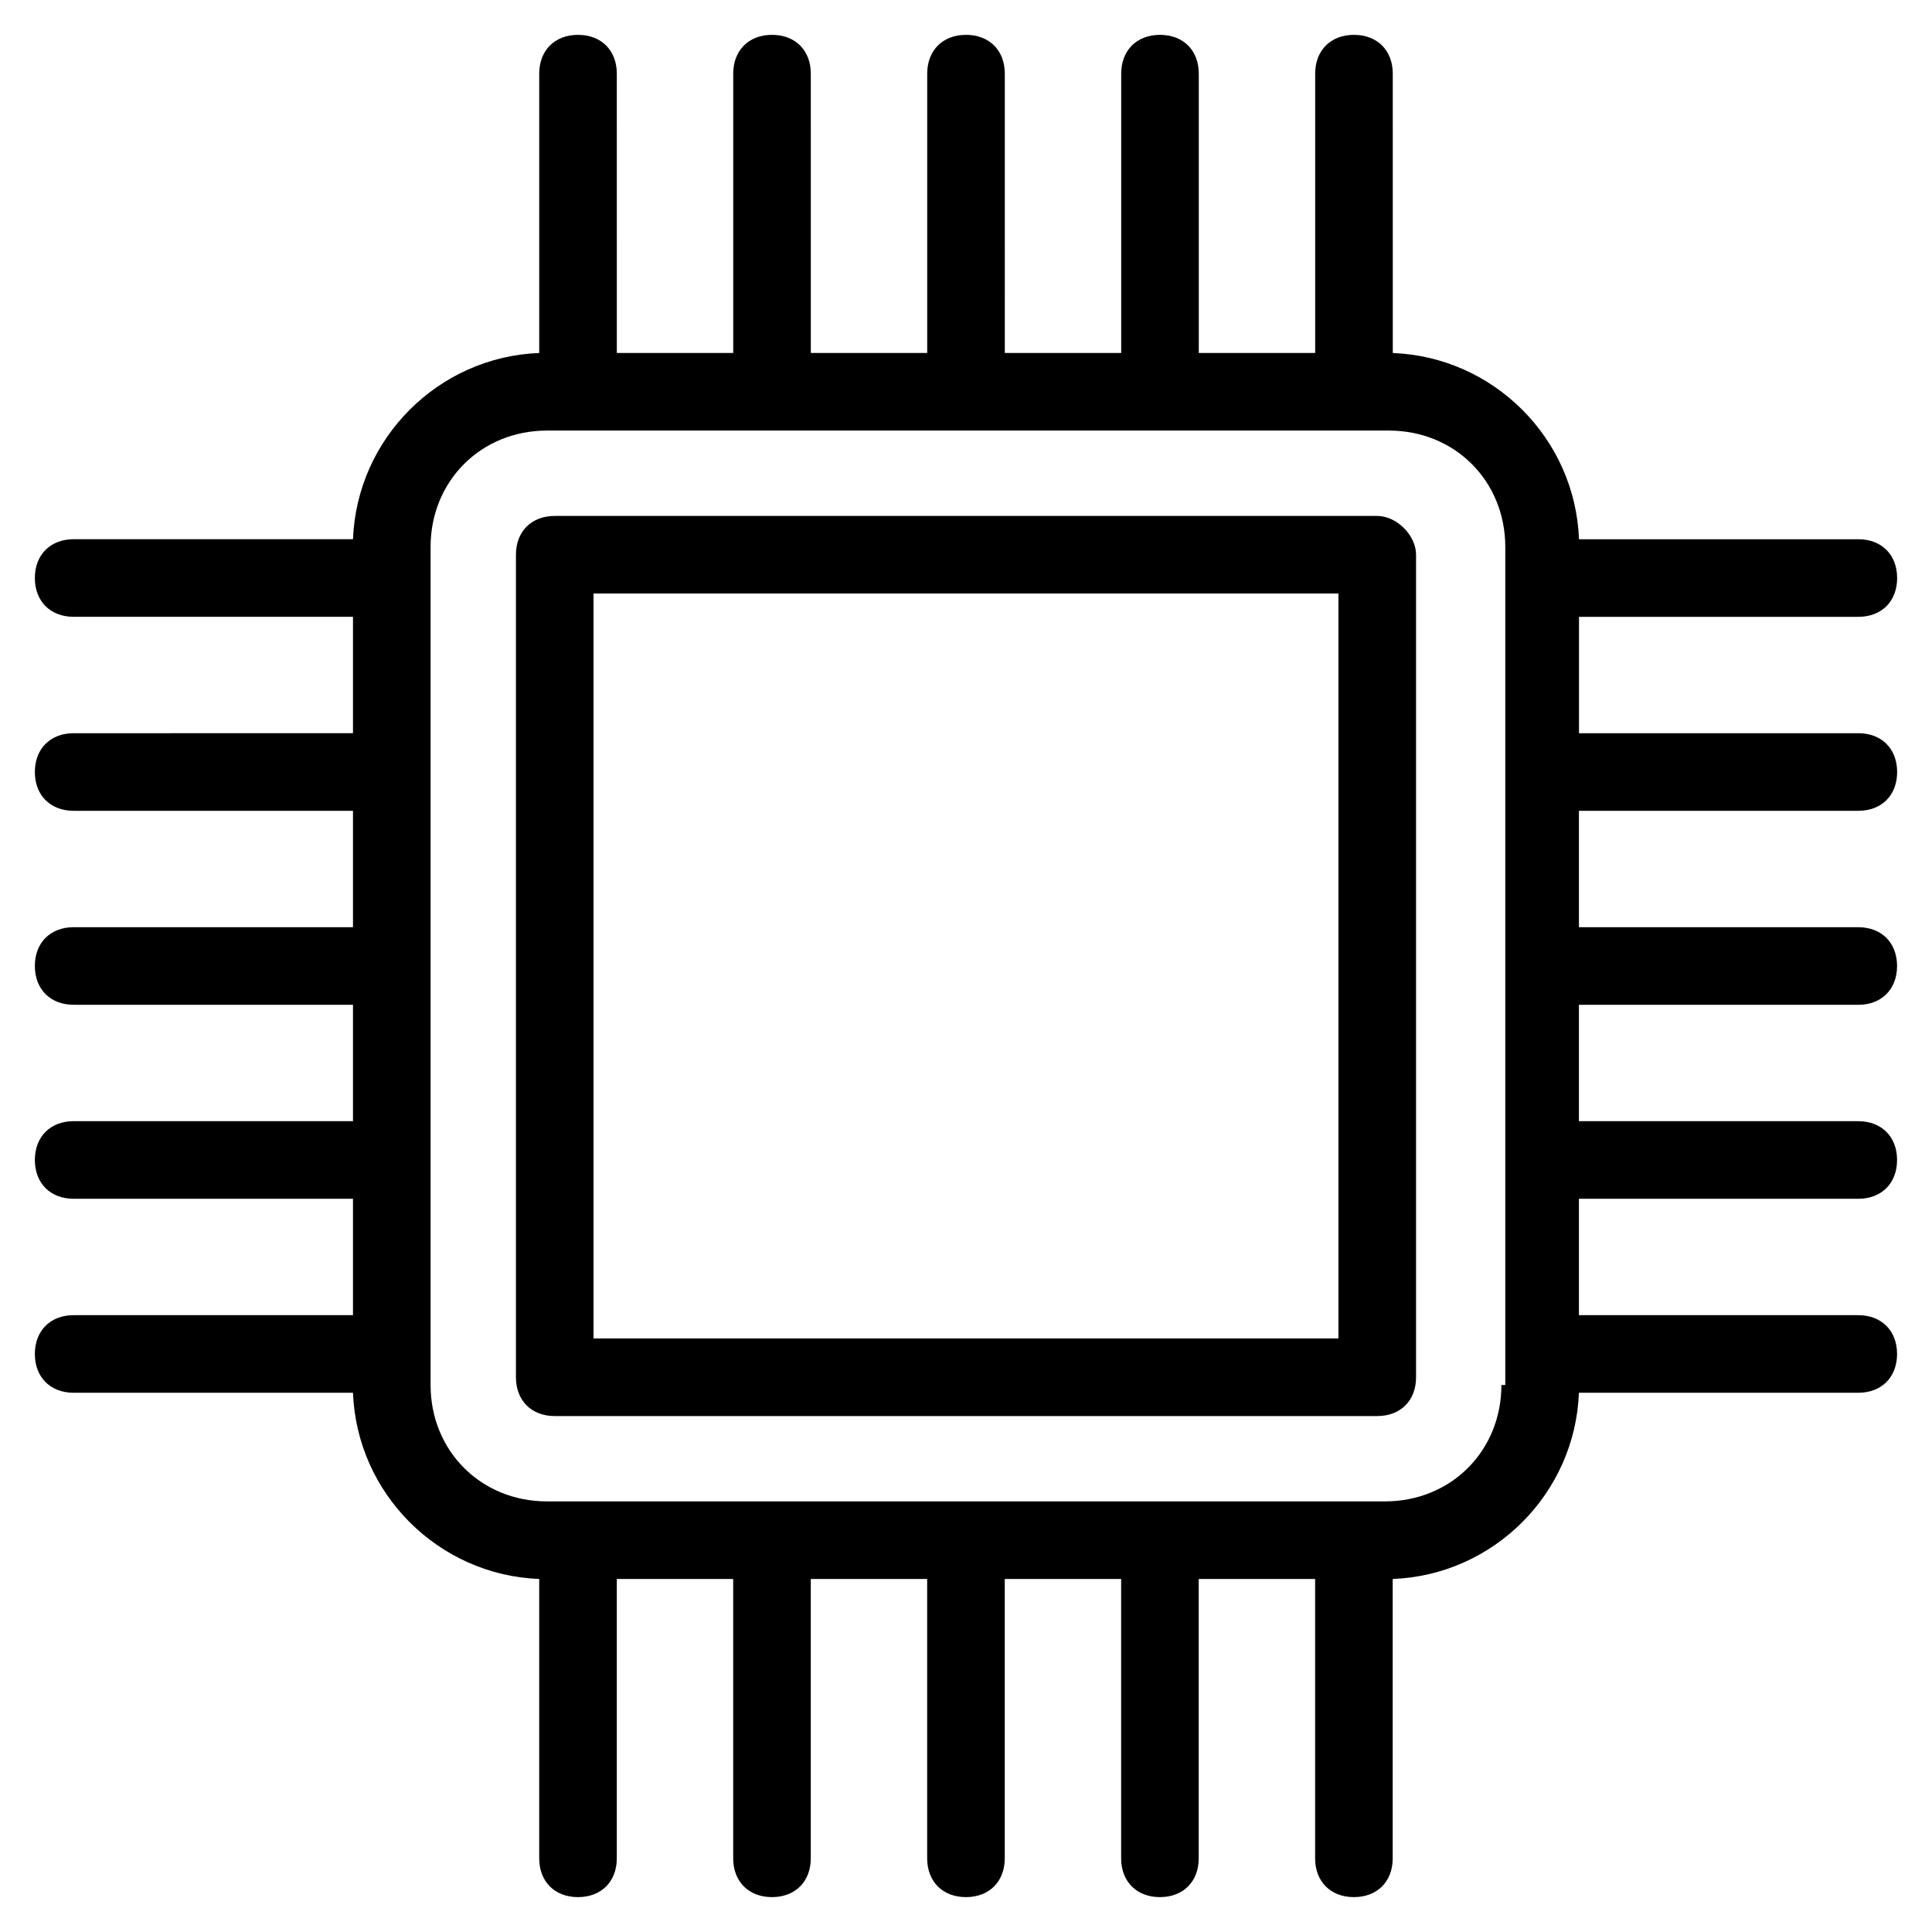
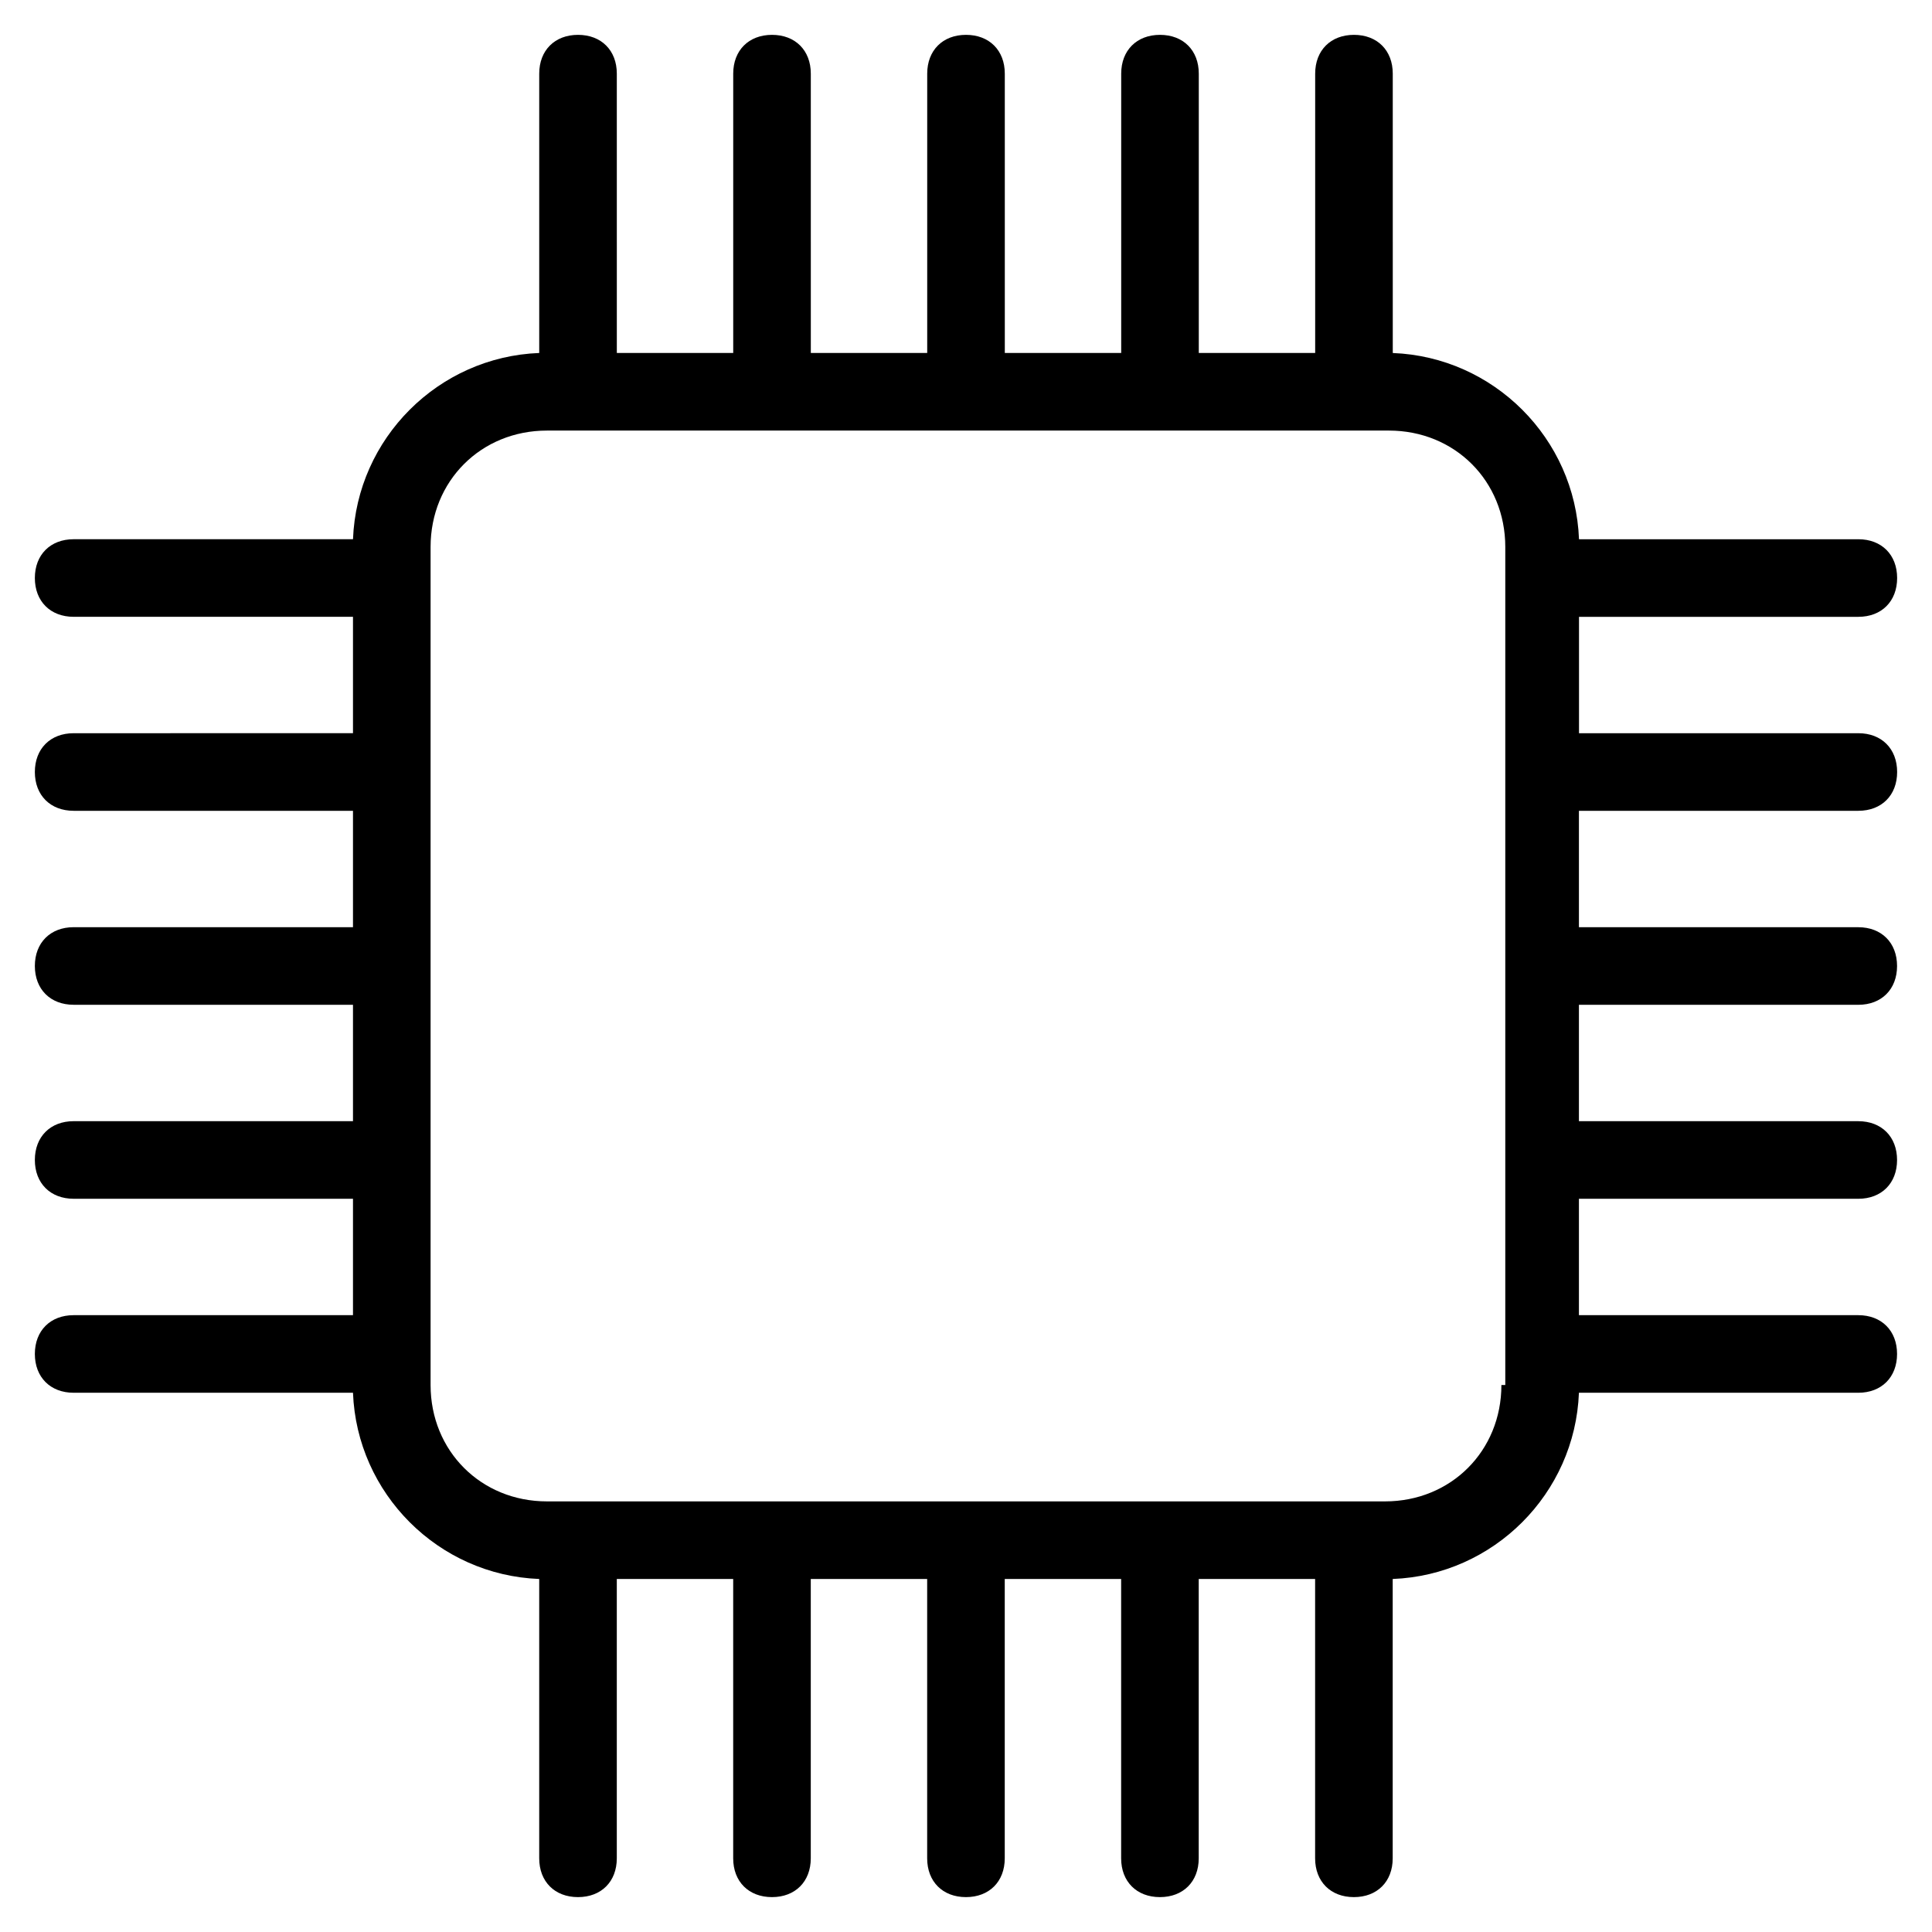
<svg xmlns="http://www.w3.org/2000/svg" fill="#000000" width="800px" height="800px" version="1.1" viewBox="144 144 512 512">
  <g>
    <path d="m636.48 358.87c6.168 0 10.281-4.113 10.281-10.281 0-6.168-4.113-10.281-10.281-10.281h-74.027v-30.844h74.027c6.168 0 10.281-4.113 10.281-10.281 0-6.168-4.113-10.281-10.281-10.281h-74.027c-1.027-26.734-22.621-48.324-49.352-49.352l-0.004-74.035c0-6.168-4.113-10.281-10.281-10.281-6.168 0-10.281 4.113-10.281 10.281v74.027h-30.844v-74.027c0-6.168-4.113-10.281-10.281-10.281-6.168 0-10.281 4.113-10.281 10.281v74.027h-30.844l-0.004-74.027c0-6.168-4.113-10.281-10.281-10.281s-10.281 4.113-10.281 10.281v74.027h-30.844l-0.004-74.027c0-6.168-4.113-10.281-10.281-10.281-6.168 0-10.281 4.113-10.281 10.281v74.027h-30.844l-0.004-74.027c0-6.168-4.113-10.281-10.281-10.281-6.168 0-10.281 4.113-10.281 10.281v74.027c-26.734 1.027-48.324 22.621-49.352 49.352l-74.031 0.004c-6.168 0-10.281 4.113-10.281 10.281 0 6.168 4.113 10.281 10.281 10.281h74.027v30.844l-74.027 0.004c-6.168 0-10.281 4.113-10.281 10.281 0 6.168 4.113 10.281 10.281 10.281h74.027v30.844h-74.027c-6.168 0-10.281 4.113-10.281 10.281 0 6.168 4.113 10.281 10.281 10.281h74.027v30.844l-74.027 0.004c-6.168 0-10.281 4.113-10.281 10.281s4.113 10.281 10.281 10.281h74.027v30.844l-74.027 0.004c-6.168 0-10.281 4.113-10.281 10.281 0 6.168 4.113 10.281 10.281 10.281h74.027c1.027 26.734 22.621 48.324 49.352 49.352v74.027c0 6.168 4.113 10.281 10.281 10.281s10.281-4.113 10.281-10.281v-74.027h30.844v74.027c0 6.168 4.113 10.281 10.281 10.281s10.281-4.113 10.281-10.281v-74.027h30.844v74.027c0 6.168 4.113 10.281 10.281 10.281s10.281-4.113 10.281-10.281v-74.027h30.844v74.027c0 6.168 4.113 10.281 10.281 10.281s10.281-4.113 10.281-10.281v-74.027h30.844v74.027c0 6.168 4.113 10.281 10.281 10.281s10.281-4.113 10.281-10.281v-74.027c26.734-1.027 48.324-22.621 49.352-49.352h74.027c6.168 0 10.281-4.113 10.281-10.281 0-6.168-4.113-10.281-10.281-10.281h-74.027v-30.844h74.027c6.168 0 10.281-4.113 10.281-10.281 0-6.168-4.113-10.281-10.281-10.281h-74.027v-30.844h74.027c6.168 0 10.281-4.113 10.281-10.281 0-6.168-4.113-10.281-10.281-10.281h-74.027v-30.844zm-94.594 152.17c0 17.48-13.367 30.844-30.844 30.844h-222.09c-17.48 0-30.844-13.367-30.844-30.844v-222.09c0-17.48 13.367-30.844 30.844-30.844h223.12c17.48 0 30.844 13.367 30.844 30.844v222.09z" />
-     <path d="m508.98 280.73h-217.97c-6.168 0-10.281 4.113-10.281 10.281v217.98c0 6.168 4.113 10.281 10.281 10.281h217.98c6.168 0 10.281-4.113 10.281-10.281v-217.98c0-5.141-5.144-10.281-10.285-10.281zm-10.281 217.97h-197.41v-197.41h197.41z" />
  </g>
</svg>